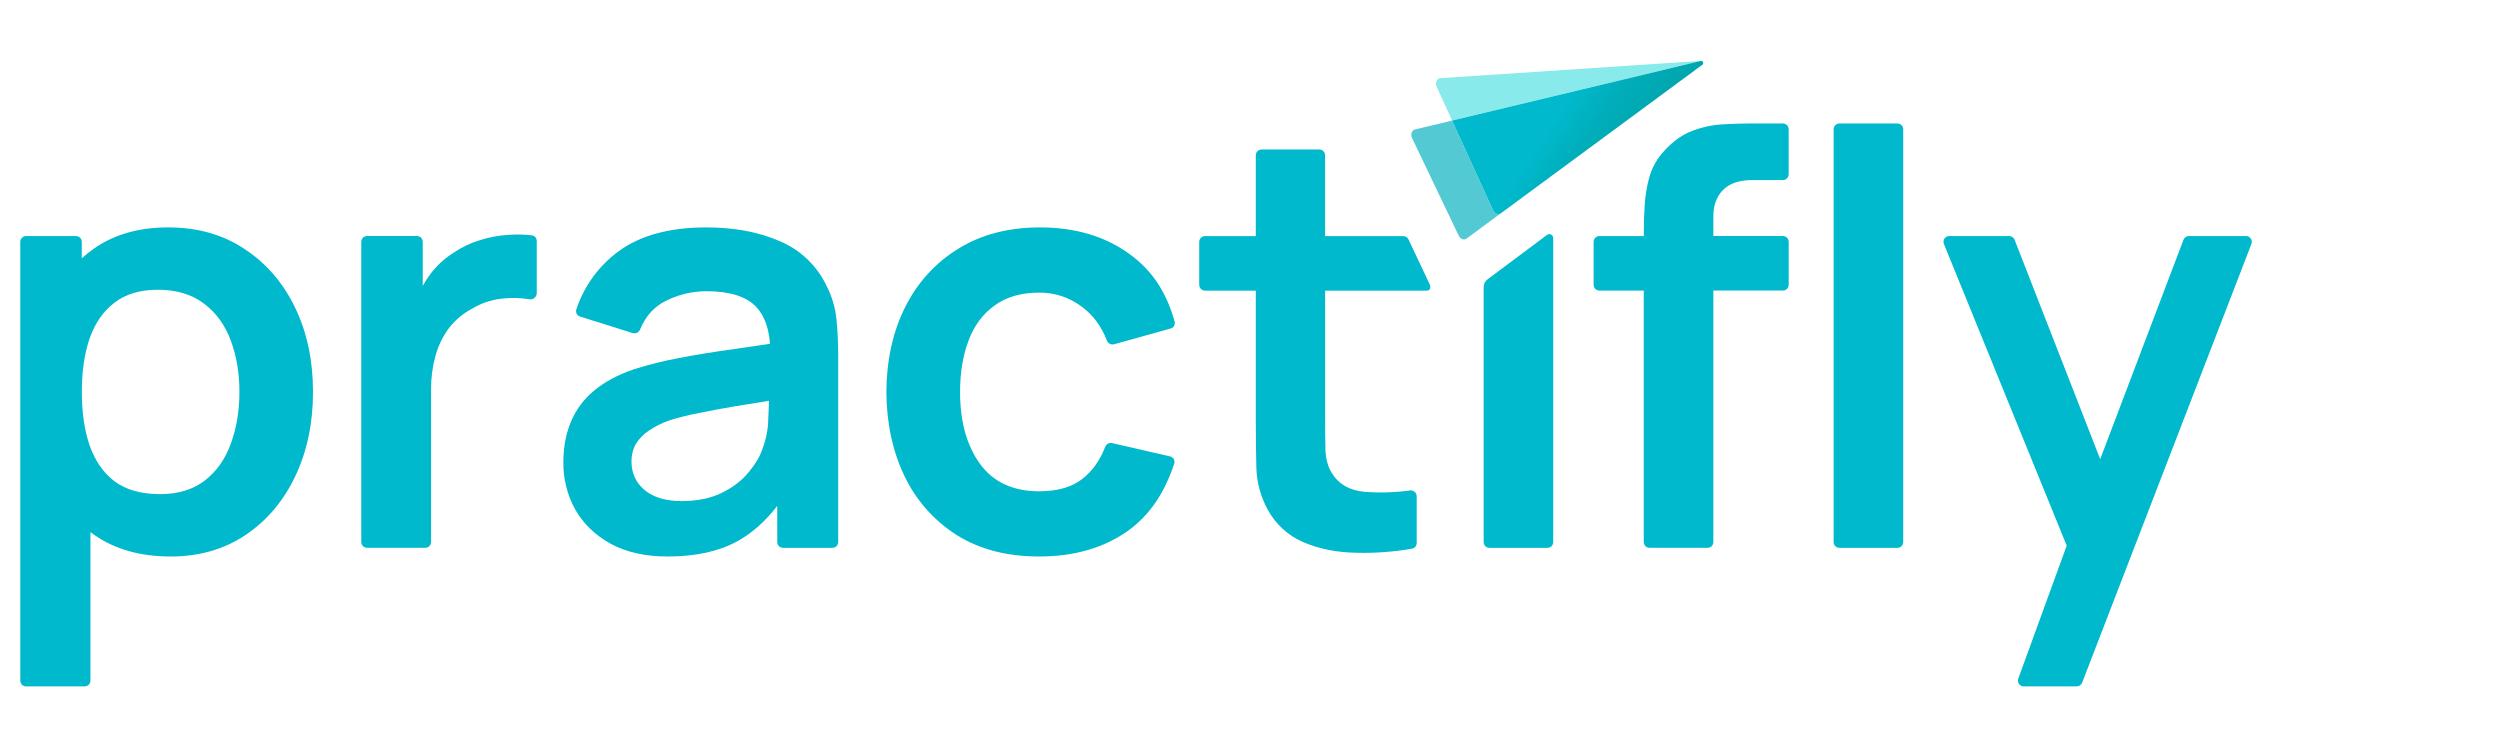
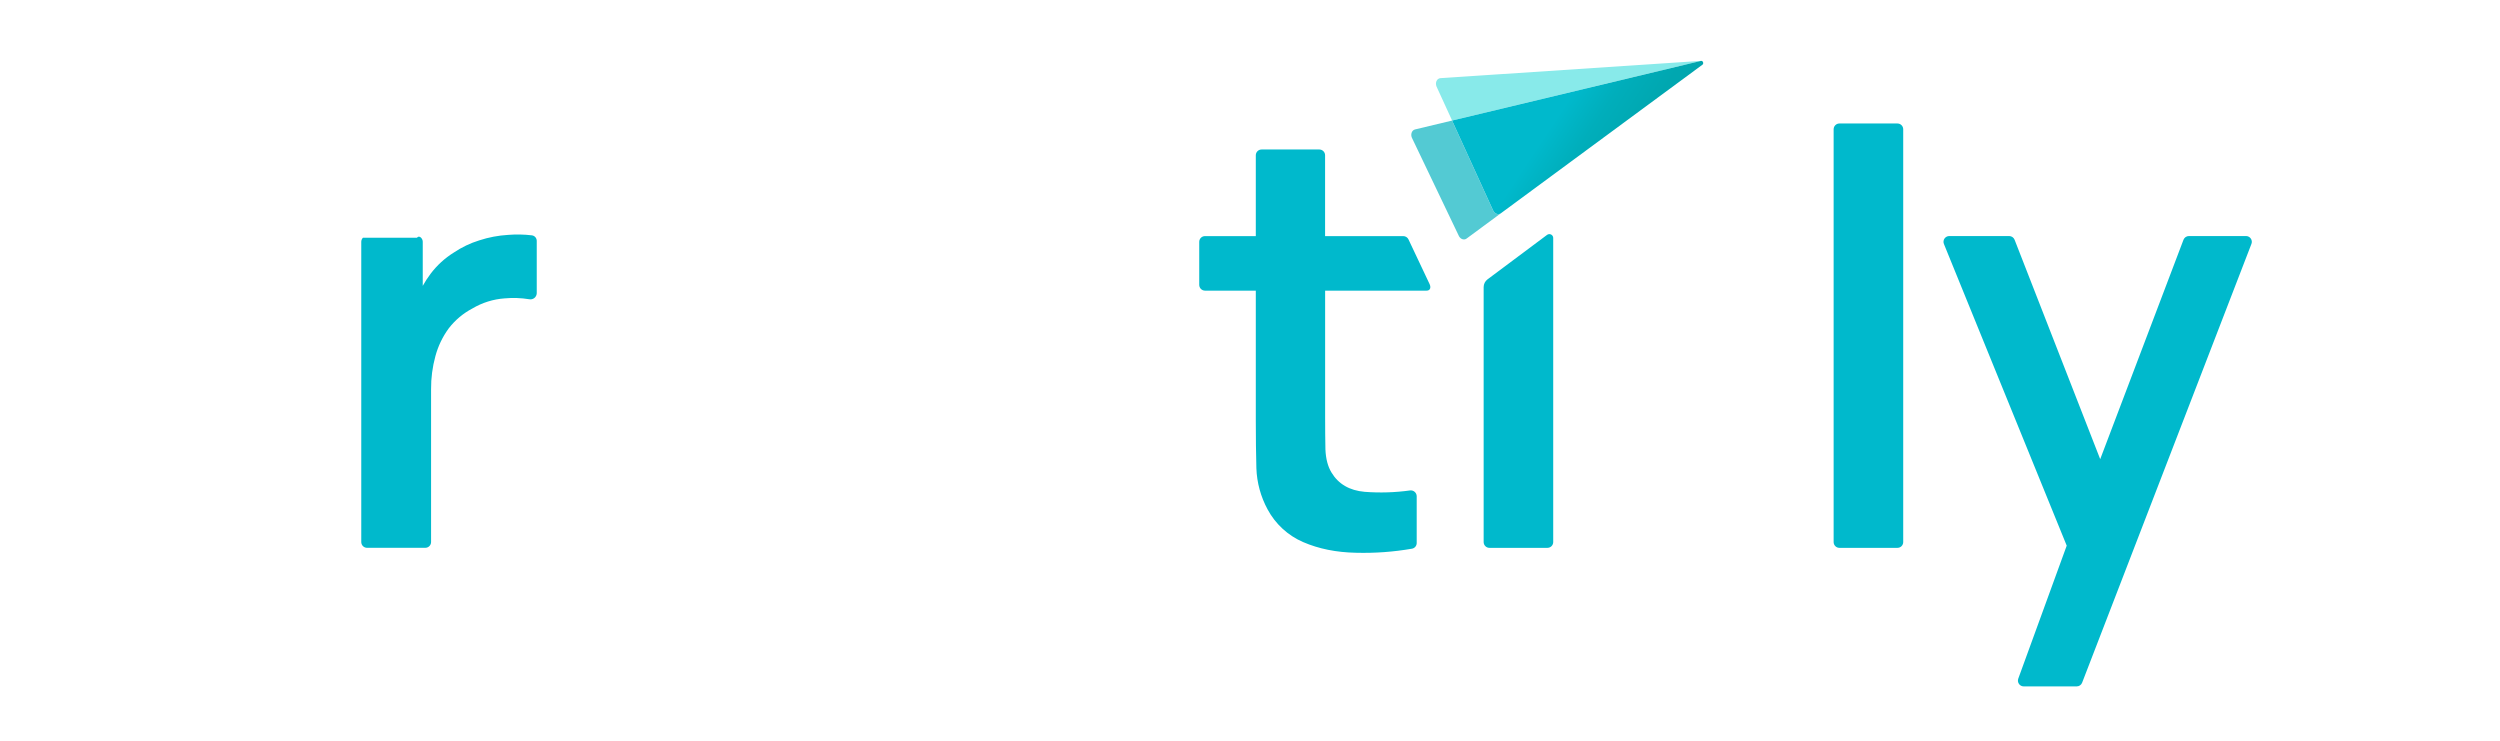
<svg xmlns="http://www.w3.org/2000/svg" width="172" height="51" viewBox="0 0 172 51" fill="none">
  <path d="M117.034 4.188L104.506 7.19L99.905 8.293L98.837 5.963C98.72 5.694 98.852 5.398 99.099 5.377L117.025 4.188H117.034Z" fill="#88EAEA" />
  <path d="M103.244 14.686L102.924 14.921L100.9 16.414C100.735 16.537 100.497 16.464 100.38 16.255L97.162 9.527C97.021 9.277 97.117 8.962 97.355 8.905L99.901 8.295L102.719 14.468C102.823 14.698 103.064 14.797 103.244 14.686Z" fill="#53CAD3" />
  <path d="M117.128 4.452L103.244 14.685C103.065 14.797 102.823 14.699 102.721 14.467L99.903 8.294L104.504 7.192C104.504 7.192 117.021 4.191 117.032 4.189C117.174 4.168 117.231 4.387 117.128 4.452Z" fill="url(#paint0_linear_4116_8208)" />
-   <path d="M20.303 21.166C19.481 19.458 18.323 18.114 16.827 17.135C15.345 16.141 13.591 15.645 11.564 15.645C9.525 15.645 7.81 16.141 6.42 17.135C6.143 17.332 5.877 17.545 5.625 17.773V16.638C5.625 16.532 5.583 16.431 5.509 16.357C5.434 16.283 5.333 16.241 5.228 16.241H1.792C1.687 16.241 1.586 16.283 1.511 16.357C1.437 16.431 1.395 16.532 1.395 16.638V46.827C1.395 46.933 1.437 47.034 1.511 47.108C1.586 47.182 1.687 47.224 1.792 47.224H5.824C5.93 47.224 6.031 47.182 6.105 47.108C6.18 47.034 6.222 46.933 6.222 46.827V36.608C6.304 36.673 6.392 36.736 6.48 36.797C7.896 37.79 9.65 38.287 11.742 38.287C13.714 38.287 15.436 37.79 16.907 36.797C18.378 35.804 19.517 34.454 20.324 32.745C21.132 31.037 21.536 29.111 21.535 26.966C21.535 24.794 21.124 22.861 20.303 21.166ZM15.874 30.541C15.491 31.6 14.895 32.441 14.086 33.063C13.278 33.686 12.252 33.997 11.007 33.997C9.723 33.997 8.684 33.705 7.89 33.123C7.109 32.527 6.534 31.7 6.164 30.64C5.807 29.581 5.629 28.356 5.629 26.966C5.629 25.562 5.807 24.337 6.164 23.291C6.536 22.232 7.105 21.41 7.873 20.827C8.64 20.232 9.633 19.934 10.853 19.934C12.137 19.934 13.196 20.251 14.03 20.887C14.864 21.509 15.48 22.356 15.877 23.428C16.275 24.488 16.473 25.666 16.473 26.961C16.471 28.274 16.271 29.468 15.874 30.541Z" fill="#00B9CC" />
-   <path d="M36.928 16.575V20.178C36.925 20.24 36.91 20.302 36.881 20.358C36.853 20.413 36.813 20.463 36.764 20.502C36.715 20.541 36.658 20.569 36.597 20.584C36.537 20.599 36.473 20.6 36.412 20.588C35.854 20.497 35.286 20.477 34.723 20.528C33.937 20.583 33.176 20.822 32.499 21.224C31.864 21.558 31.308 22.025 30.871 22.594C30.451 23.167 30.141 23.813 29.956 24.5C29.752 25.244 29.652 26.013 29.658 26.784V37.292C29.658 37.397 29.616 37.498 29.542 37.572C29.467 37.647 29.366 37.689 29.261 37.689H25.252C25.147 37.689 25.046 37.647 24.971 37.572C24.897 37.498 24.855 37.397 24.855 37.292V16.636C24.855 16.531 24.897 16.43 24.971 16.355C25.046 16.281 25.147 16.239 25.252 16.239H28.688C28.793 16.239 28.894 16.281 28.969 16.355C29.043 16.43 29.085 16.531 29.085 16.636V19.667C29.245 19.379 29.425 19.103 29.622 18.84C30.062 18.255 30.608 17.756 31.231 17.37C31.769 17.009 32.356 16.728 32.974 16.537C33.617 16.326 34.285 16.2 34.96 16.16C35.504 16.116 36.051 16.126 36.593 16.191C36.687 16.203 36.772 16.248 36.834 16.319C36.895 16.39 36.929 16.481 36.928 16.575Z" fill="#00B9CC" />
-   <path d="M45.947 38.287C44.399 38.287 43.089 37.995 42.016 37.413C40.943 36.817 40.128 36.029 39.572 35.049C39.027 34.058 38.746 32.943 38.758 31.812C38.758 30.779 38.93 29.852 39.274 29.031C39.619 28.197 40.164 27.46 40.862 26.886C41.578 26.278 42.505 25.781 43.643 25.397C44.634 25.086 45.642 24.834 46.662 24.642C47.827 24.417 49.085 24.212 50.435 24.027C51.343 23.895 52.277 23.758 53.237 23.616C53.301 23.606 53.366 23.619 53.421 23.653C53.477 23.686 53.518 23.738 53.539 23.799C53.561 23.86 53.56 23.927 53.537 23.987C53.514 24.047 53.471 24.098 53.415 24.13C53.372 24.154 53.323 24.166 53.274 24.165C53.224 24.164 53.176 24.151 53.133 24.126C53.091 24.101 53.055 24.066 53.03 24.024C53.005 23.981 52.991 23.933 52.99 23.884C52.935 22.643 52.606 21.712 52.004 21.09C51.33 20.388 50.191 20.037 48.589 20.037C47.617 20.038 46.658 20.268 45.791 20.709C44.995 21.107 44.411 21.759 44.04 22.665C44.001 22.762 43.928 22.843 43.833 22.889C43.739 22.936 43.631 22.945 43.53 22.916L39.907 21.779C39.858 21.764 39.812 21.74 39.772 21.707C39.733 21.674 39.7 21.634 39.676 21.589C39.653 21.543 39.638 21.493 39.634 21.442C39.63 21.391 39.636 21.34 39.652 21.291C40.178 19.688 41.193 18.29 42.554 17.293C44.05 16.194 46.063 15.645 48.592 15.645C50.499 15.645 52.174 15.956 53.616 16.579C55.035 17.165 56.188 18.254 56.854 19.637C57.23 20.361 57.465 21.149 57.549 21.96C57.632 22.812 57.672 23.667 57.668 24.523V37.294C57.668 37.399 57.626 37.5 57.552 37.574C57.478 37.649 57.377 37.691 57.271 37.691H53.873C53.767 37.691 53.666 37.649 53.592 37.575C53.517 37.5 53.475 37.399 53.475 37.294V33.834C53.475 33.772 53.494 33.711 53.529 33.66C53.564 33.608 53.614 33.569 53.672 33.546C53.73 33.524 53.793 33.519 53.854 33.533C53.915 33.547 53.969 33.58 54.011 33.625V33.625C54.057 33.675 54.085 33.738 54.091 33.805C54.097 33.873 54.081 33.94 54.044 33.997C53.105 35.445 52.015 36.518 50.774 37.215C49.49 37.929 47.881 38.287 45.947 38.287ZM46.901 34.473C47.987 34.473 48.914 34.282 49.682 33.898C50.45 33.515 51.059 33.045 51.509 32.488C51.972 31.933 52.284 31.409 52.442 30.919C52.704 30.254 52.845 29.547 52.856 28.833C52.887 28.218 52.906 27.695 52.913 27.262C52.914 27.22 52.924 27.18 52.943 27.143C52.962 27.106 52.989 27.074 53.022 27.049C53.056 27.025 53.094 27.008 53.135 27.001C53.176 26.994 53.218 26.996 53.257 27.008V27.008C53.315 27.025 53.365 27.062 53.399 27.111C53.434 27.161 53.45 27.22 53.446 27.28C53.442 27.34 53.418 27.397 53.377 27.442C53.337 27.486 53.282 27.516 53.223 27.526C52.266 27.677 51.416 27.814 50.671 27.936C49.638 28.109 48.751 28.274 48.01 28.433C47.346 28.558 46.689 28.723 46.044 28.926C45.548 29.098 45.077 29.334 44.641 29.627C44.282 29.866 43.978 30.177 43.747 30.541C43.542 30.911 43.439 31.329 43.449 31.752C43.441 32.251 43.579 32.742 43.847 33.163C44.135 33.58 44.533 33.91 44.997 34.116C45.512 34.354 46.147 34.473 46.901 34.473Z" fill="#00B9CC" />
-   <path d="M71.49 38.287C69.279 38.287 67.392 37.797 65.83 36.817C64.274 35.831 63.028 34.427 62.235 32.765C61.413 31.058 60.996 29.125 60.983 26.966C60.996 24.768 61.427 22.821 62.275 21.127C63.135 19.419 64.353 18.081 65.929 17.114C67.505 16.135 69.378 15.645 71.55 15.645C73.987 15.645 76.046 16.26 77.727 17.492C79.321 18.642 80.274 20.182 80.814 22.125C80.841 22.224 80.828 22.33 80.777 22.419C80.726 22.508 80.641 22.573 80.542 22.6L76.647 23.686C76.547 23.711 76.442 23.699 76.351 23.651C76.26 23.604 76.189 23.524 76.154 23.428C75.776 22.448 75.203 21.675 74.434 21.107C73.59 20.463 72.555 20.121 71.494 20.133C70.25 20.133 69.224 20.431 68.416 21.027C67.608 21.609 67.012 22.417 66.628 23.451C66.244 24.484 66.052 25.656 66.053 26.966C66.053 29.005 66.51 30.654 67.423 31.912C68.337 33.17 69.694 33.8 71.495 33.801C72.767 33.801 73.766 33.51 74.494 32.927C75.158 32.406 75.673 31.677 76.04 30.743C76.074 30.65 76.141 30.573 76.228 30.525C76.315 30.478 76.416 30.463 76.513 30.485L80.502 31.401C80.555 31.413 80.605 31.436 80.649 31.468C80.692 31.5 80.729 31.541 80.756 31.588C80.782 31.636 80.799 31.688 80.805 31.742C80.81 31.796 80.804 31.85 80.787 31.902C80.123 33.891 79.124 35.434 77.573 36.542C75.915 37.705 73.887 38.287 71.49 38.287Z" fill="#00B9CC" />
+   <path d="M36.928 16.575V20.178C36.925 20.24 36.91 20.302 36.881 20.358C36.853 20.413 36.813 20.463 36.764 20.502C36.715 20.541 36.658 20.569 36.597 20.584C36.537 20.599 36.473 20.6 36.412 20.588C35.854 20.497 35.286 20.477 34.723 20.528C33.937 20.583 33.176 20.822 32.499 21.224C31.864 21.558 31.308 22.025 30.871 22.594C30.451 23.167 30.141 23.813 29.956 24.5C29.752 25.244 29.652 26.013 29.658 26.784V37.292C29.658 37.397 29.616 37.498 29.542 37.572C29.467 37.647 29.366 37.689 29.261 37.689H25.252C25.147 37.689 25.046 37.647 24.971 37.572C24.897 37.498 24.855 37.397 24.855 37.292V16.636C24.855 16.531 24.897 16.43 24.971 16.355H28.688C28.793 16.239 28.894 16.281 28.969 16.355C29.043 16.43 29.085 16.531 29.085 16.636V19.667C29.245 19.379 29.425 19.103 29.622 18.84C30.062 18.255 30.608 17.756 31.231 17.37C31.769 17.009 32.356 16.728 32.974 16.537C33.617 16.326 34.285 16.2 34.96 16.16C35.504 16.116 36.051 16.126 36.593 16.191C36.687 16.203 36.772 16.248 36.834 16.319C36.895 16.39 36.929 16.481 36.928 16.575Z" fill="#00B9CC" />
  <path d="M98.152 19.996H91.169V28.655C91.169 29.516 91.176 30.27 91.189 30.919C91.216 31.568 91.355 32.098 91.606 32.508C92.083 33.303 92.844 33.746 93.89 33.838C94.931 33.918 95.978 33.886 97.012 33.742C97.069 33.735 97.126 33.74 97.181 33.756C97.236 33.773 97.287 33.801 97.33 33.839C97.373 33.876 97.408 33.923 97.432 33.975C97.456 34.027 97.468 34.084 97.469 34.141V37.363C97.469 37.456 97.435 37.546 97.375 37.617C97.315 37.688 97.232 37.735 97.14 37.751C95.87 37.971 94.58 38.065 93.291 38.03C91.941 38.004 90.73 37.76 89.657 37.296C88.612 36.845 87.751 36.053 87.213 35.051C86.738 34.178 86.473 33.206 86.439 32.212C86.413 31.245 86.399 30.152 86.399 28.934V19.996H82.904C82.798 19.995 82.697 19.953 82.623 19.879C82.549 19.804 82.507 19.703 82.507 19.598V16.64C82.507 16.535 82.549 16.434 82.623 16.36C82.698 16.285 82.798 16.244 82.904 16.244H86.399V10.682C86.4 10.577 86.441 10.476 86.516 10.401C86.591 10.327 86.692 10.285 86.797 10.285H90.769C90.874 10.285 90.975 10.327 91.049 10.401C91.124 10.476 91.166 10.577 91.166 10.682V16.244H96.543C96.619 16.244 96.692 16.265 96.756 16.305C96.82 16.345 96.871 16.402 96.903 16.47L98.351 19.535C98.468 19.774 98.403 19.996 98.152 19.996Z" fill="#00B9CC" />
  <path d="M102.473 37.692C102.367 37.692 102.266 37.65 102.192 37.575C102.117 37.501 102.075 37.4 102.075 37.294V19.751C102.075 19.648 102.099 19.546 102.145 19.454C102.192 19.362 102.259 19.282 102.341 19.22L106.438 16.16C106.478 16.131 106.524 16.113 106.573 16.108C106.622 16.104 106.671 16.113 106.715 16.135C106.759 16.157 106.796 16.191 106.822 16.233C106.848 16.275 106.861 16.323 106.861 16.372V37.294C106.861 37.399 106.82 37.5 106.745 37.575C106.671 37.65 106.57 37.691 106.465 37.692H102.473Z" fill="#00B9CC" />
  <path d="M130.544 8.496H126.551C126.446 8.496 126.345 8.538 126.27 8.613C126.196 8.687 126.154 8.788 126.154 8.894V37.296C126.154 37.401 126.196 37.502 126.271 37.576C126.345 37.651 126.446 37.692 126.551 37.692H130.544C130.649 37.692 130.75 37.651 130.825 37.576C130.899 37.502 130.941 37.401 130.941 37.296V8.894C130.941 8.788 130.899 8.687 130.825 8.613C130.75 8.538 130.649 8.496 130.544 8.496V8.496Z" fill="#00B9CC" />
-   <path d="M117.879 14.868V16.239H122.664C122.717 16.239 122.768 16.249 122.816 16.269C122.865 16.289 122.909 16.318 122.945 16.355C122.982 16.392 123.012 16.435 123.032 16.483C123.052 16.532 123.062 16.583 123.062 16.636V19.593C123.062 19.698 123.02 19.8 122.946 19.874C122.871 19.949 122.77 19.991 122.664 19.991H117.879V37.292C117.879 37.397 117.837 37.498 117.762 37.573C117.688 37.647 117.587 37.689 117.481 37.689H113.487C113.382 37.689 113.281 37.647 113.206 37.573C113.132 37.498 113.09 37.397 113.09 37.292V19.992H110.037C109.984 19.992 109.933 19.982 109.885 19.962C109.837 19.942 109.793 19.912 109.756 19.875C109.719 19.839 109.69 19.795 109.671 19.747C109.651 19.698 109.641 19.647 109.641 19.595V16.637C109.641 16.585 109.651 16.534 109.671 16.485C109.69 16.437 109.72 16.393 109.756 16.357C109.793 16.32 109.837 16.291 109.885 16.271C109.933 16.251 109.985 16.24 110.037 16.24H113.096V15.902C113.096 15.36 113.116 14.764 113.155 14.115C113.194 13.449 113.305 12.79 113.487 12.148C113.68 11.487 114.027 10.881 114.5 10.38C115.109 9.706 115.765 9.243 116.467 8.99C117.141 8.734 117.851 8.587 118.571 8.553C119.261 8.514 119.862 8.494 120.379 8.494H122.663C122.768 8.494 122.869 8.536 122.944 8.611C123.018 8.685 123.06 8.786 123.06 8.892V11.99C123.06 12.042 123.05 12.094 123.03 12.142C123.01 12.19 122.981 12.234 122.944 12.271C122.907 12.307 122.863 12.337 122.815 12.357C122.767 12.377 122.715 12.387 122.663 12.387H120.578C119.664 12.387 118.983 12.618 118.533 13.082C118.097 13.531 117.879 14.127 117.879 14.868Z" fill="#00B9CC" />
  <path d="M154.899 16.78L143.25 46.97C143.221 47.045 143.17 47.109 143.104 47.154C143.038 47.2 142.96 47.224 142.879 47.224H139.23C139.166 47.224 139.103 47.209 139.047 47.179C138.99 47.15 138.941 47.107 138.905 47.054C138.868 47.002 138.845 46.941 138.836 46.878C138.828 46.815 138.835 46.75 138.857 46.69L142.19 37.541L133.742 16.787C133.717 16.726 133.707 16.661 133.714 16.596C133.721 16.532 133.743 16.469 133.779 16.415C133.816 16.361 133.865 16.317 133.922 16.287C133.98 16.256 134.044 16.24 134.109 16.24H138.232C138.312 16.24 138.39 16.264 138.456 16.309C138.523 16.355 138.573 16.419 138.603 16.493L144.494 31.591L150.224 16.496C150.253 16.421 150.304 16.356 150.37 16.31C150.436 16.265 150.515 16.24 150.595 16.24H154.529C154.593 16.24 154.657 16.256 154.714 16.286C154.771 16.316 154.82 16.359 154.856 16.413C154.893 16.466 154.916 16.527 154.923 16.591C154.931 16.655 154.922 16.72 154.899 16.78V16.78Z" fill="#00B9CC" />
  <defs>
    <linearGradient id="paint0_linear_4116_8208" x1="103.315" y1="5.008" x2="123.542" y2="18.407" gradientUnits="userSpaceOnUse">
      <stop offset="0.2" stop-color="#00B9CC" />
      <stop offset="0.3" stop-color="#00AEBB" />
      <stop offset="0.41" stop-color="#00A7B0" />
      <stop offset="0.53" stop-color="#00A5AD" />
    </linearGradient>
  </defs>
</svg>